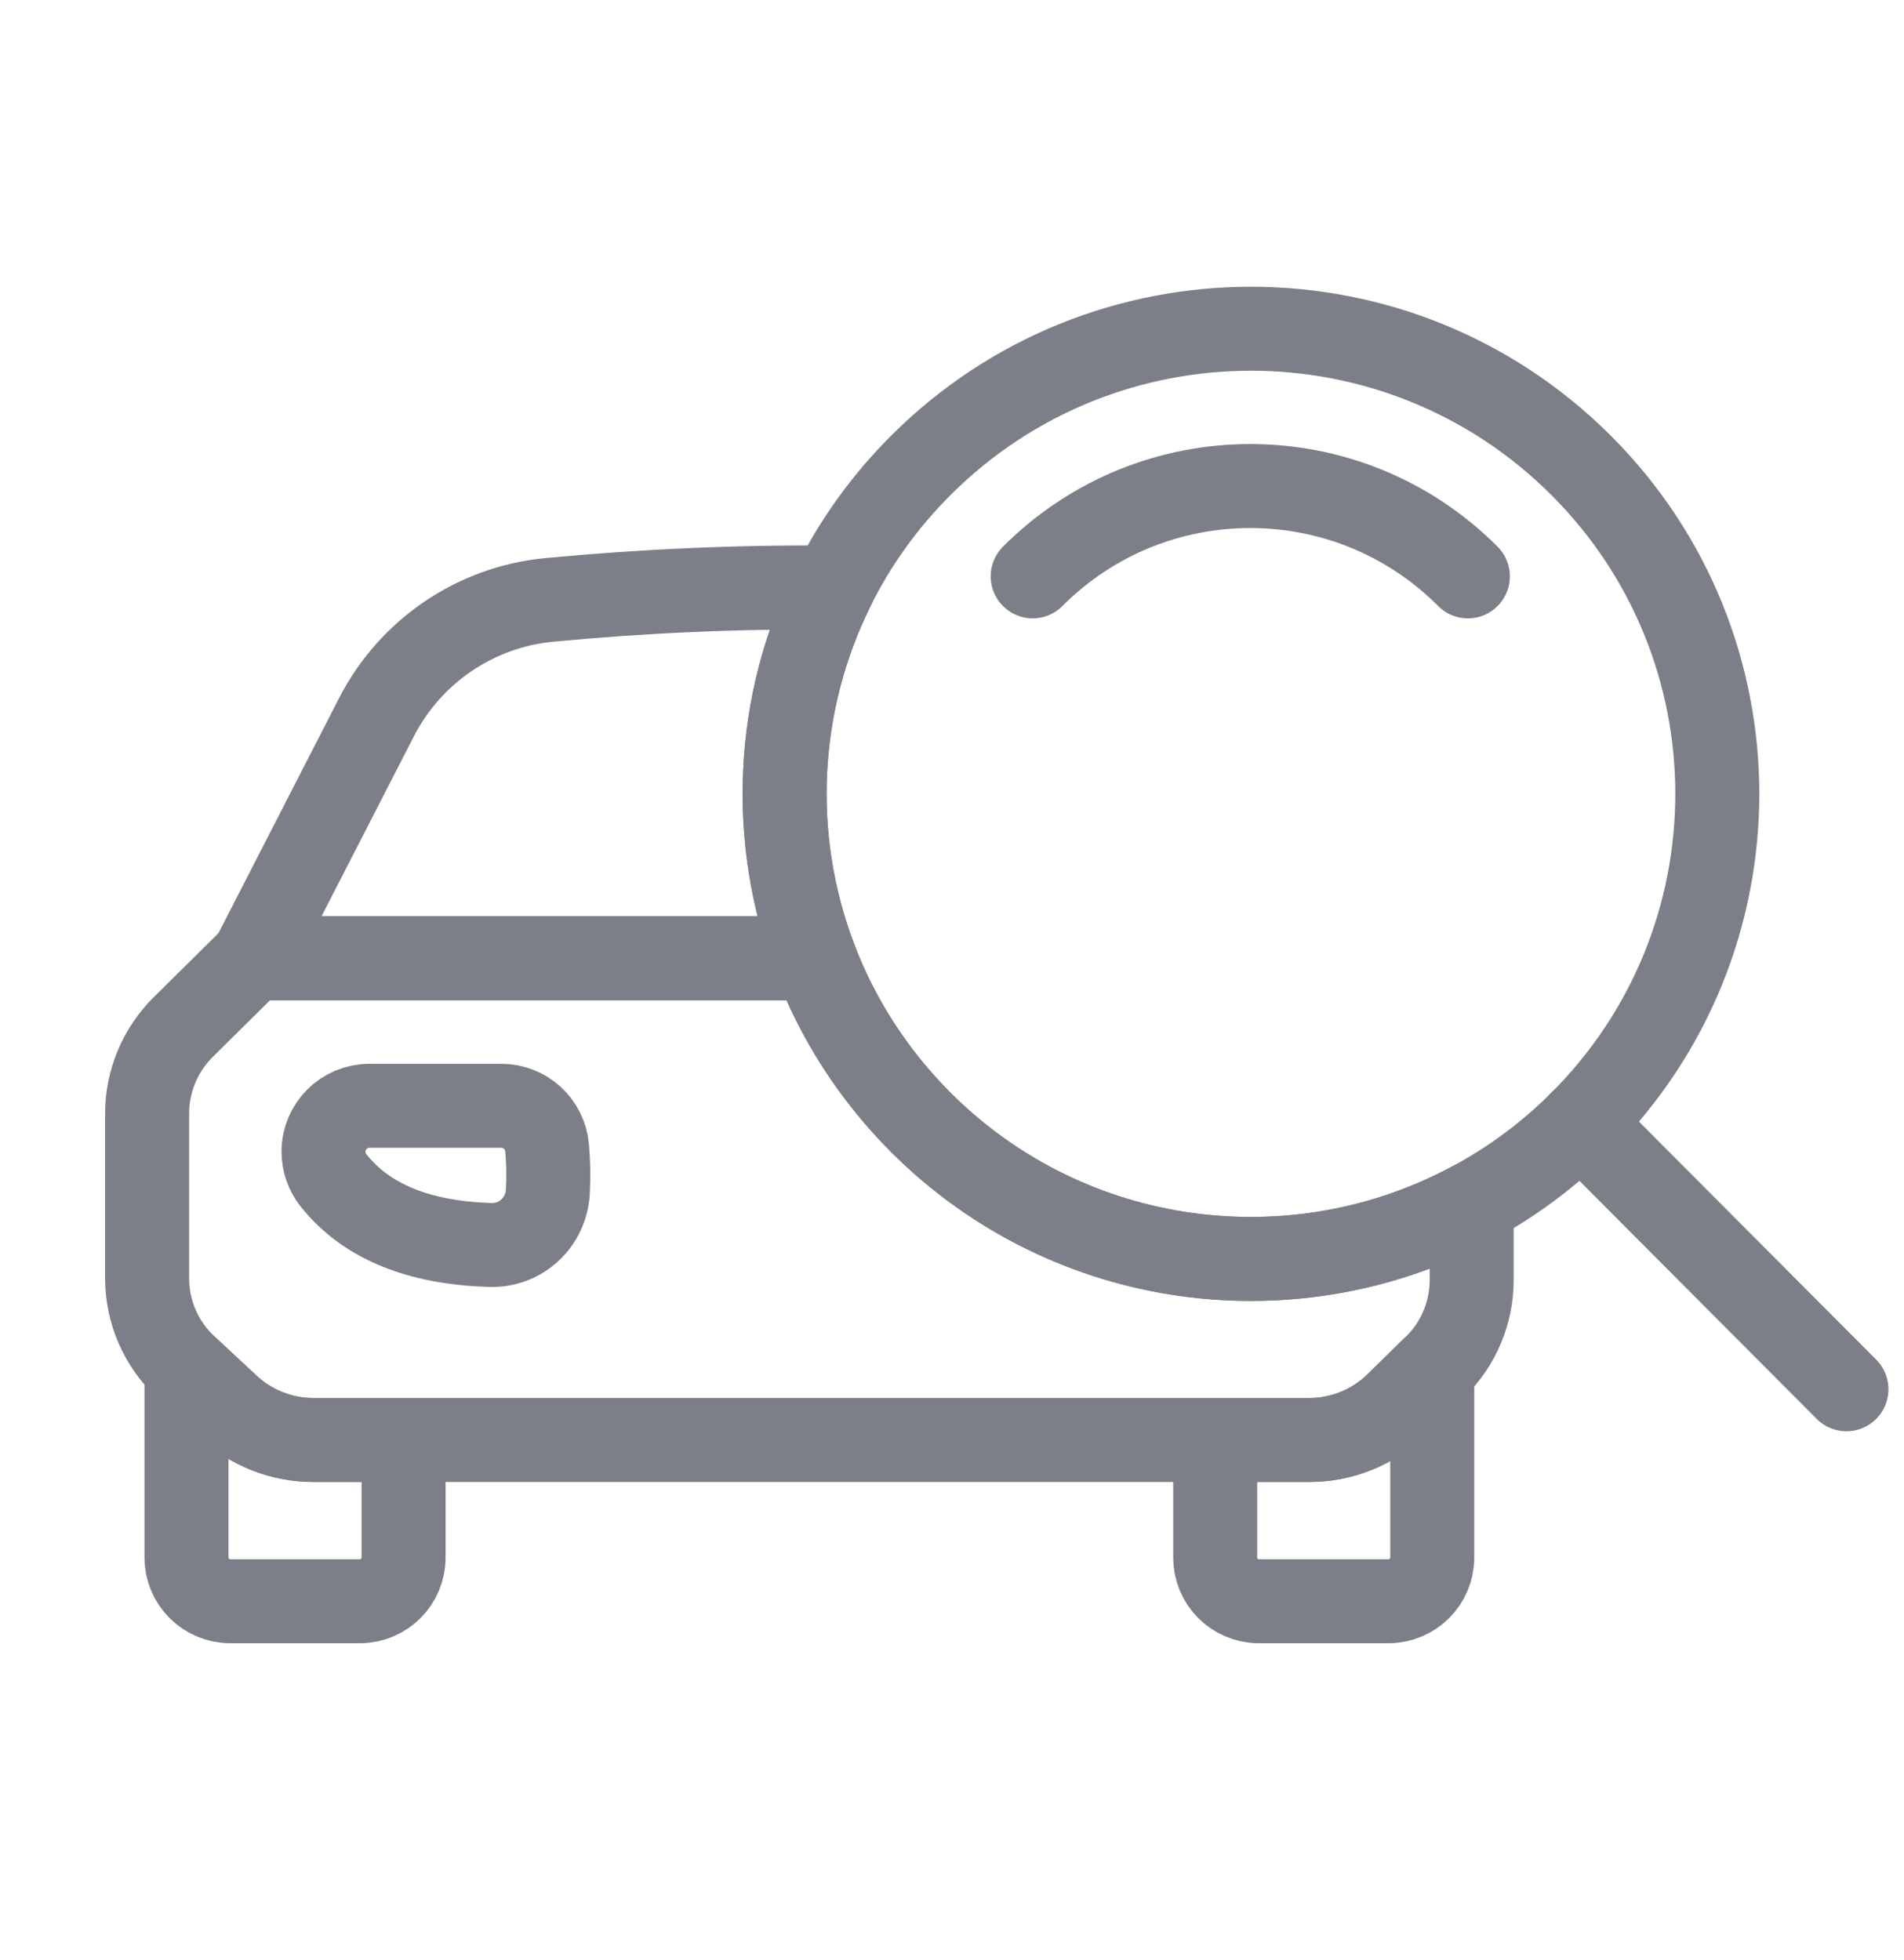
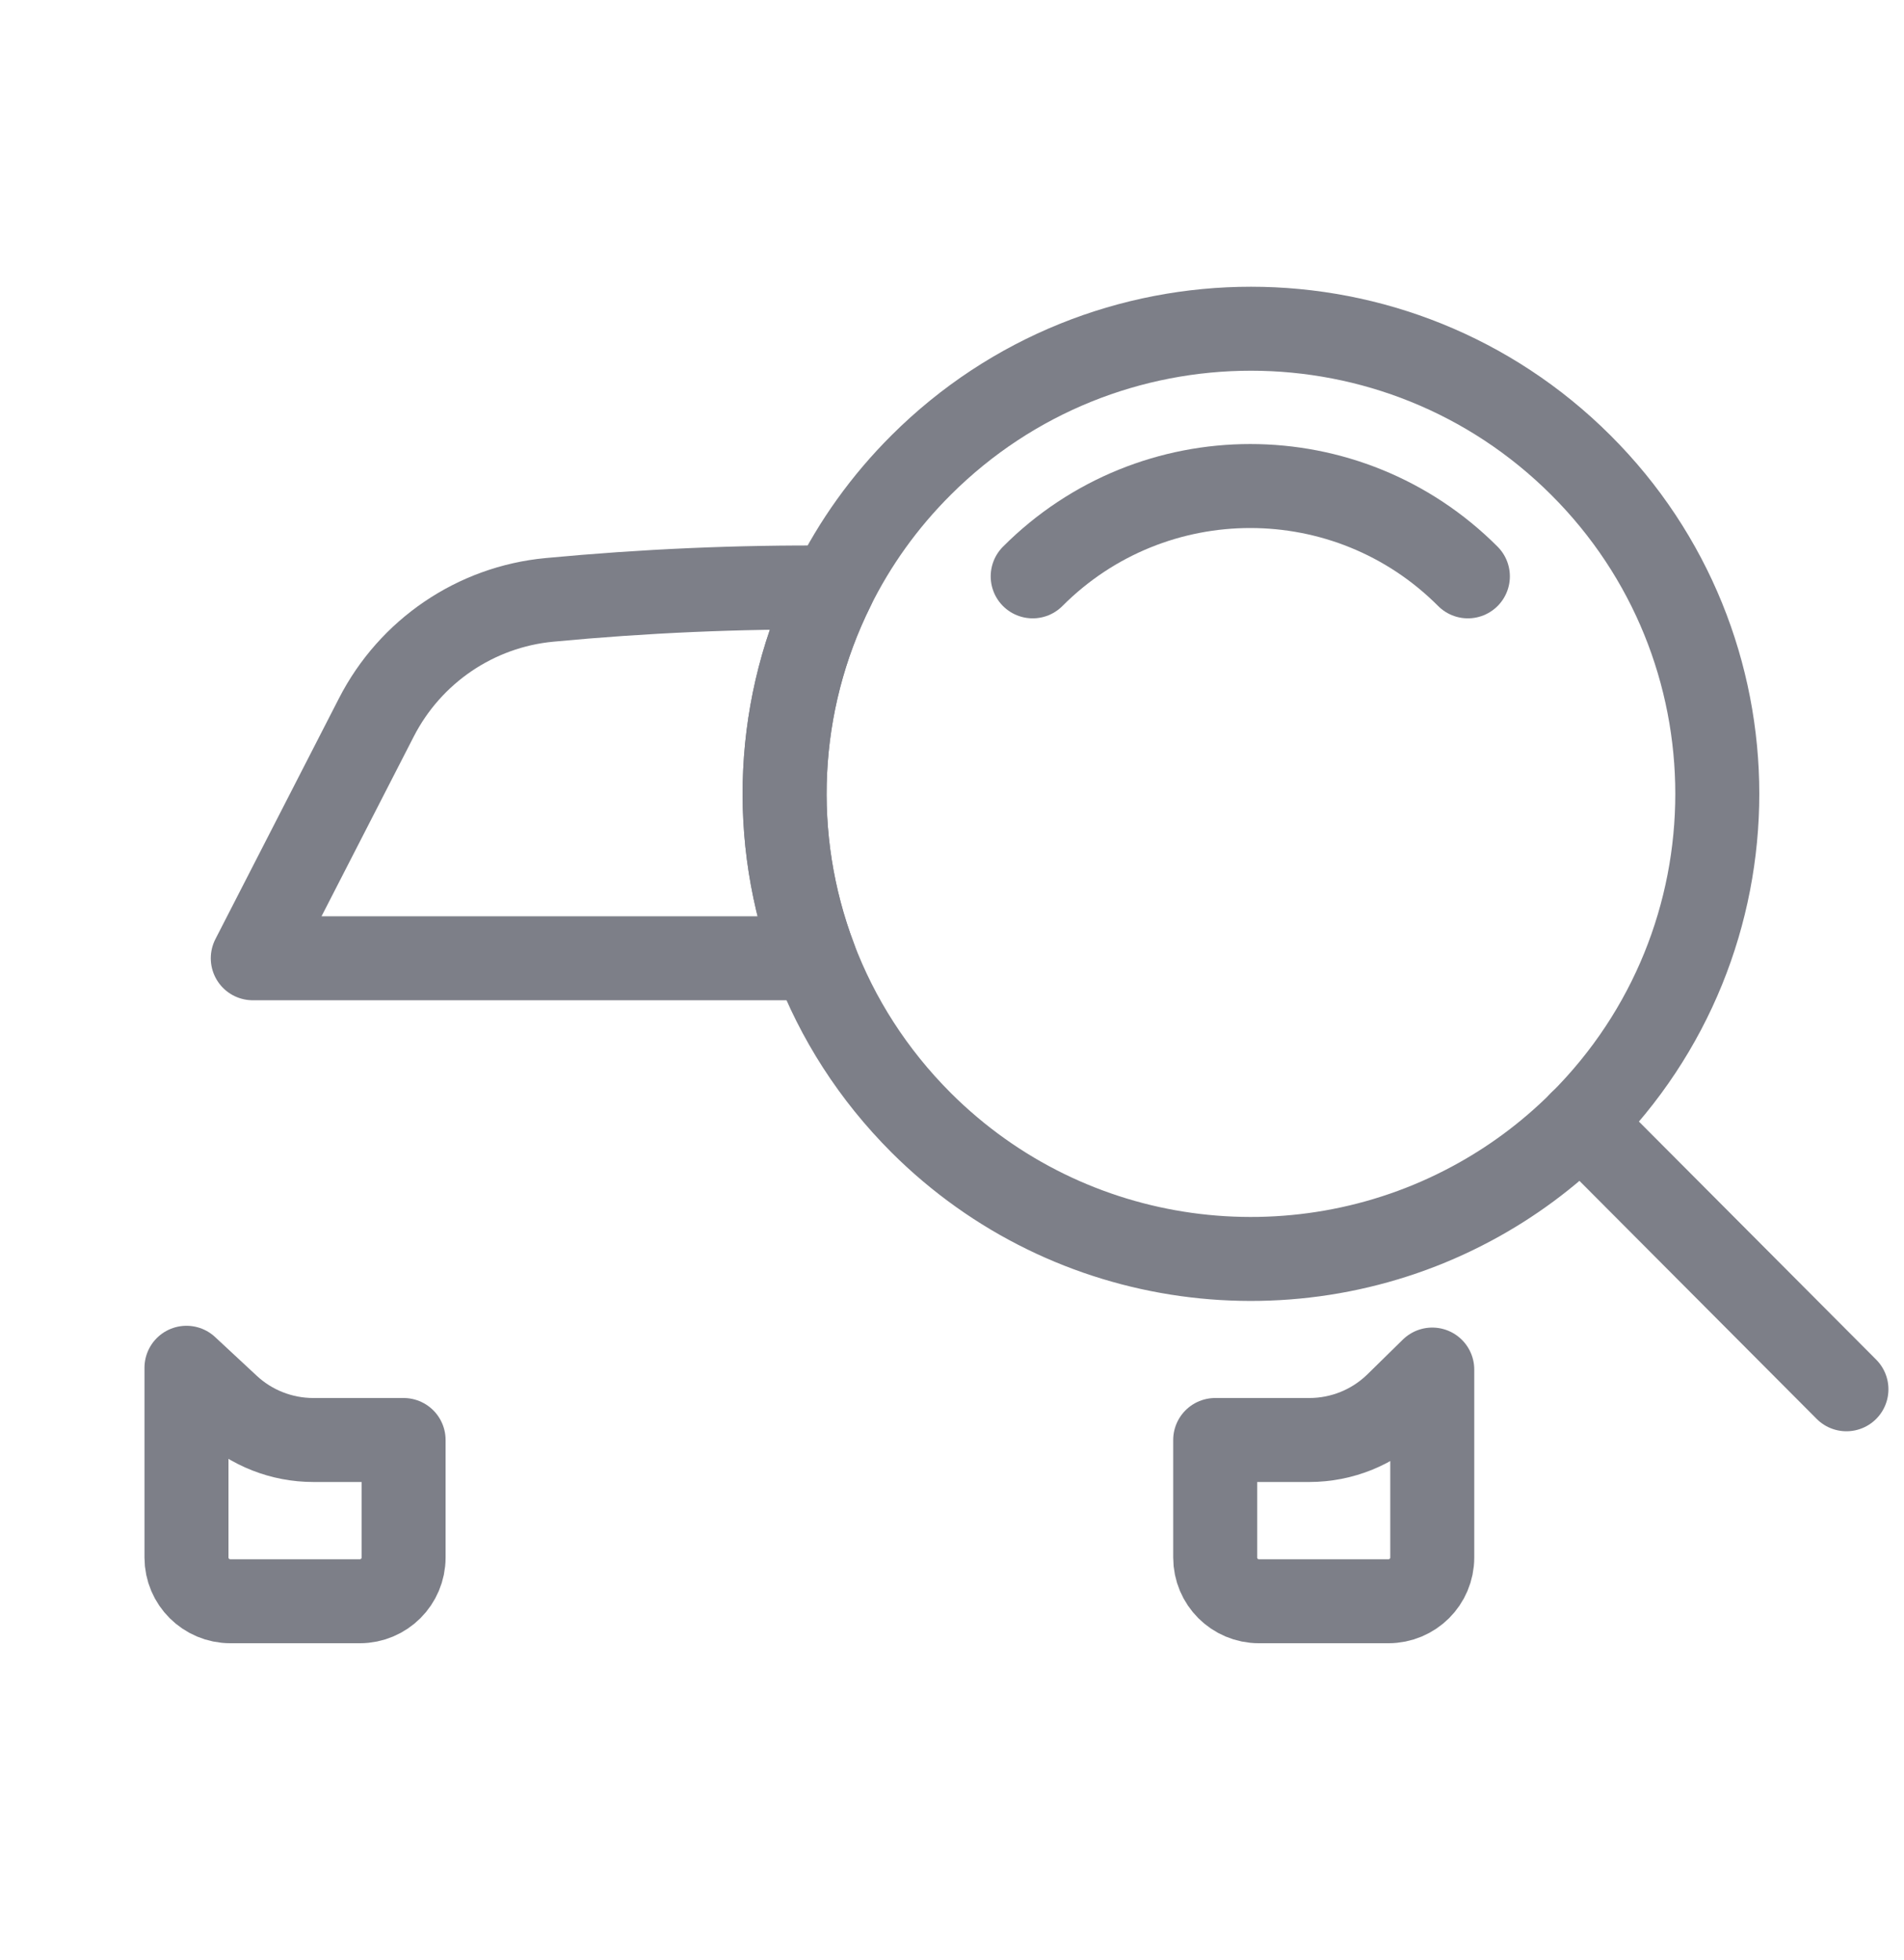
<svg xmlns="http://www.w3.org/2000/svg" width="34" height="35" viewBox="0 0 34 35" fill="none">
  <path d="M7.207 25.719V27.818C7.207 28.25 6.857 28.599 6.425 28.599H4.114C3.682 28.599 3.33 28.25 3.33 27.818V24.429L4.074 25.121C4.486 25.505 5.03 25.719 5.595 25.719H7.207Z" stroke="#7D7F88" stroke-width="1.5" stroke-linecap="round" stroke-linejoin="round" />
  <path d="M25.576 24.461V27.818C25.576 28.25 25.226 28.599 24.792 28.599H22.481C22.049 28.599 21.7 28.25 21.7 27.818V25.719H23.381C23.965 25.719 24.524 25.491 24.942 25.083L25.576 24.461Z" stroke="#7D7F88" stroke-width="1.5" stroke-linecap="round" stroke-linejoin="round" />
  <path d="M14.547 17.115H4.514L6.721 12.813C7.327 11.631 8.492 10.838 9.813 10.714C11.502 10.554 13.19 10.48 14.873 10.494C13.845 12.563 13.736 14.972 14.547 17.115Z" stroke="#7D7F88" stroke-width="1.5" stroke-linecap="round" stroke-linejoin="round" />
-   <path d="M26.28 21.497V22.862C26.28 23.446 26.046 24.003 25.628 24.411L25.576 24.461L24.942 25.083C24.524 25.491 23.965 25.719 23.381 25.719H5.595C5.03 25.719 4.486 25.505 4.074 25.121L3.33 24.429L3.316 24.415C2.877 24.006 2.627 23.432 2.627 22.83V19.887C2.627 19.31 2.859 18.756 3.268 18.348L4.514 17.115H14.547C14.951 18.186 15.587 19.19 16.45 20.053C19.113 22.708 23.127 23.19 26.28 21.497Z" stroke="#7D7F88" stroke-width="1.5" stroke-linecap="round" stroke-linejoin="round" />
-   <path d="M8.954 19.75H6.597C6.145 19.75 5.777 20.115 5.777 20.569C5.777 20.753 5.839 20.933 5.953 21.079C6.545 21.825 7.488 22.196 8.75 22.236C9.302 22.254 9.753 21.832 9.783 21.281C9.797 21.021 9.793 20.759 9.769 20.497C9.731 20.075 9.377 19.75 8.954 19.75Z" stroke="#7D7F88" stroke-width="1.5" stroke-linecap="round" stroke-linejoin="round" />
  <path d="M28.227 20.053C27.637 20.641 26.979 21.123 26.28 21.497C23.127 23.19 19.113 22.708 16.45 20.053C15.587 19.19 14.951 18.186 14.547 17.115C13.736 14.972 13.845 12.563 14.873 10.494C15.265 9.702 15.79 8.963 16.45 8.305C19.703 5.06 24.974 5.06 28.227 8.305C31.479 11.547 31.479 16.809 28.227 20.053Z" stroke="#7D7F88" stroke-width="1.5" stroke-linecap="round" stroke-linejoin="round" />
  <path d="M18.441 10.294C20.586 8.143 24.067 8.143 26.212 10.294" stroke="#7D7F88" stroke-width="1.5" stroke-linecap="round" stroke-linejoin="round" />
  <path d="M28.227 20.051L32.972 24.813" stroke="#7D7F88" stroke-width="1.5" stroke-linecap="round" stroke-linejoin="round" />
</svg>